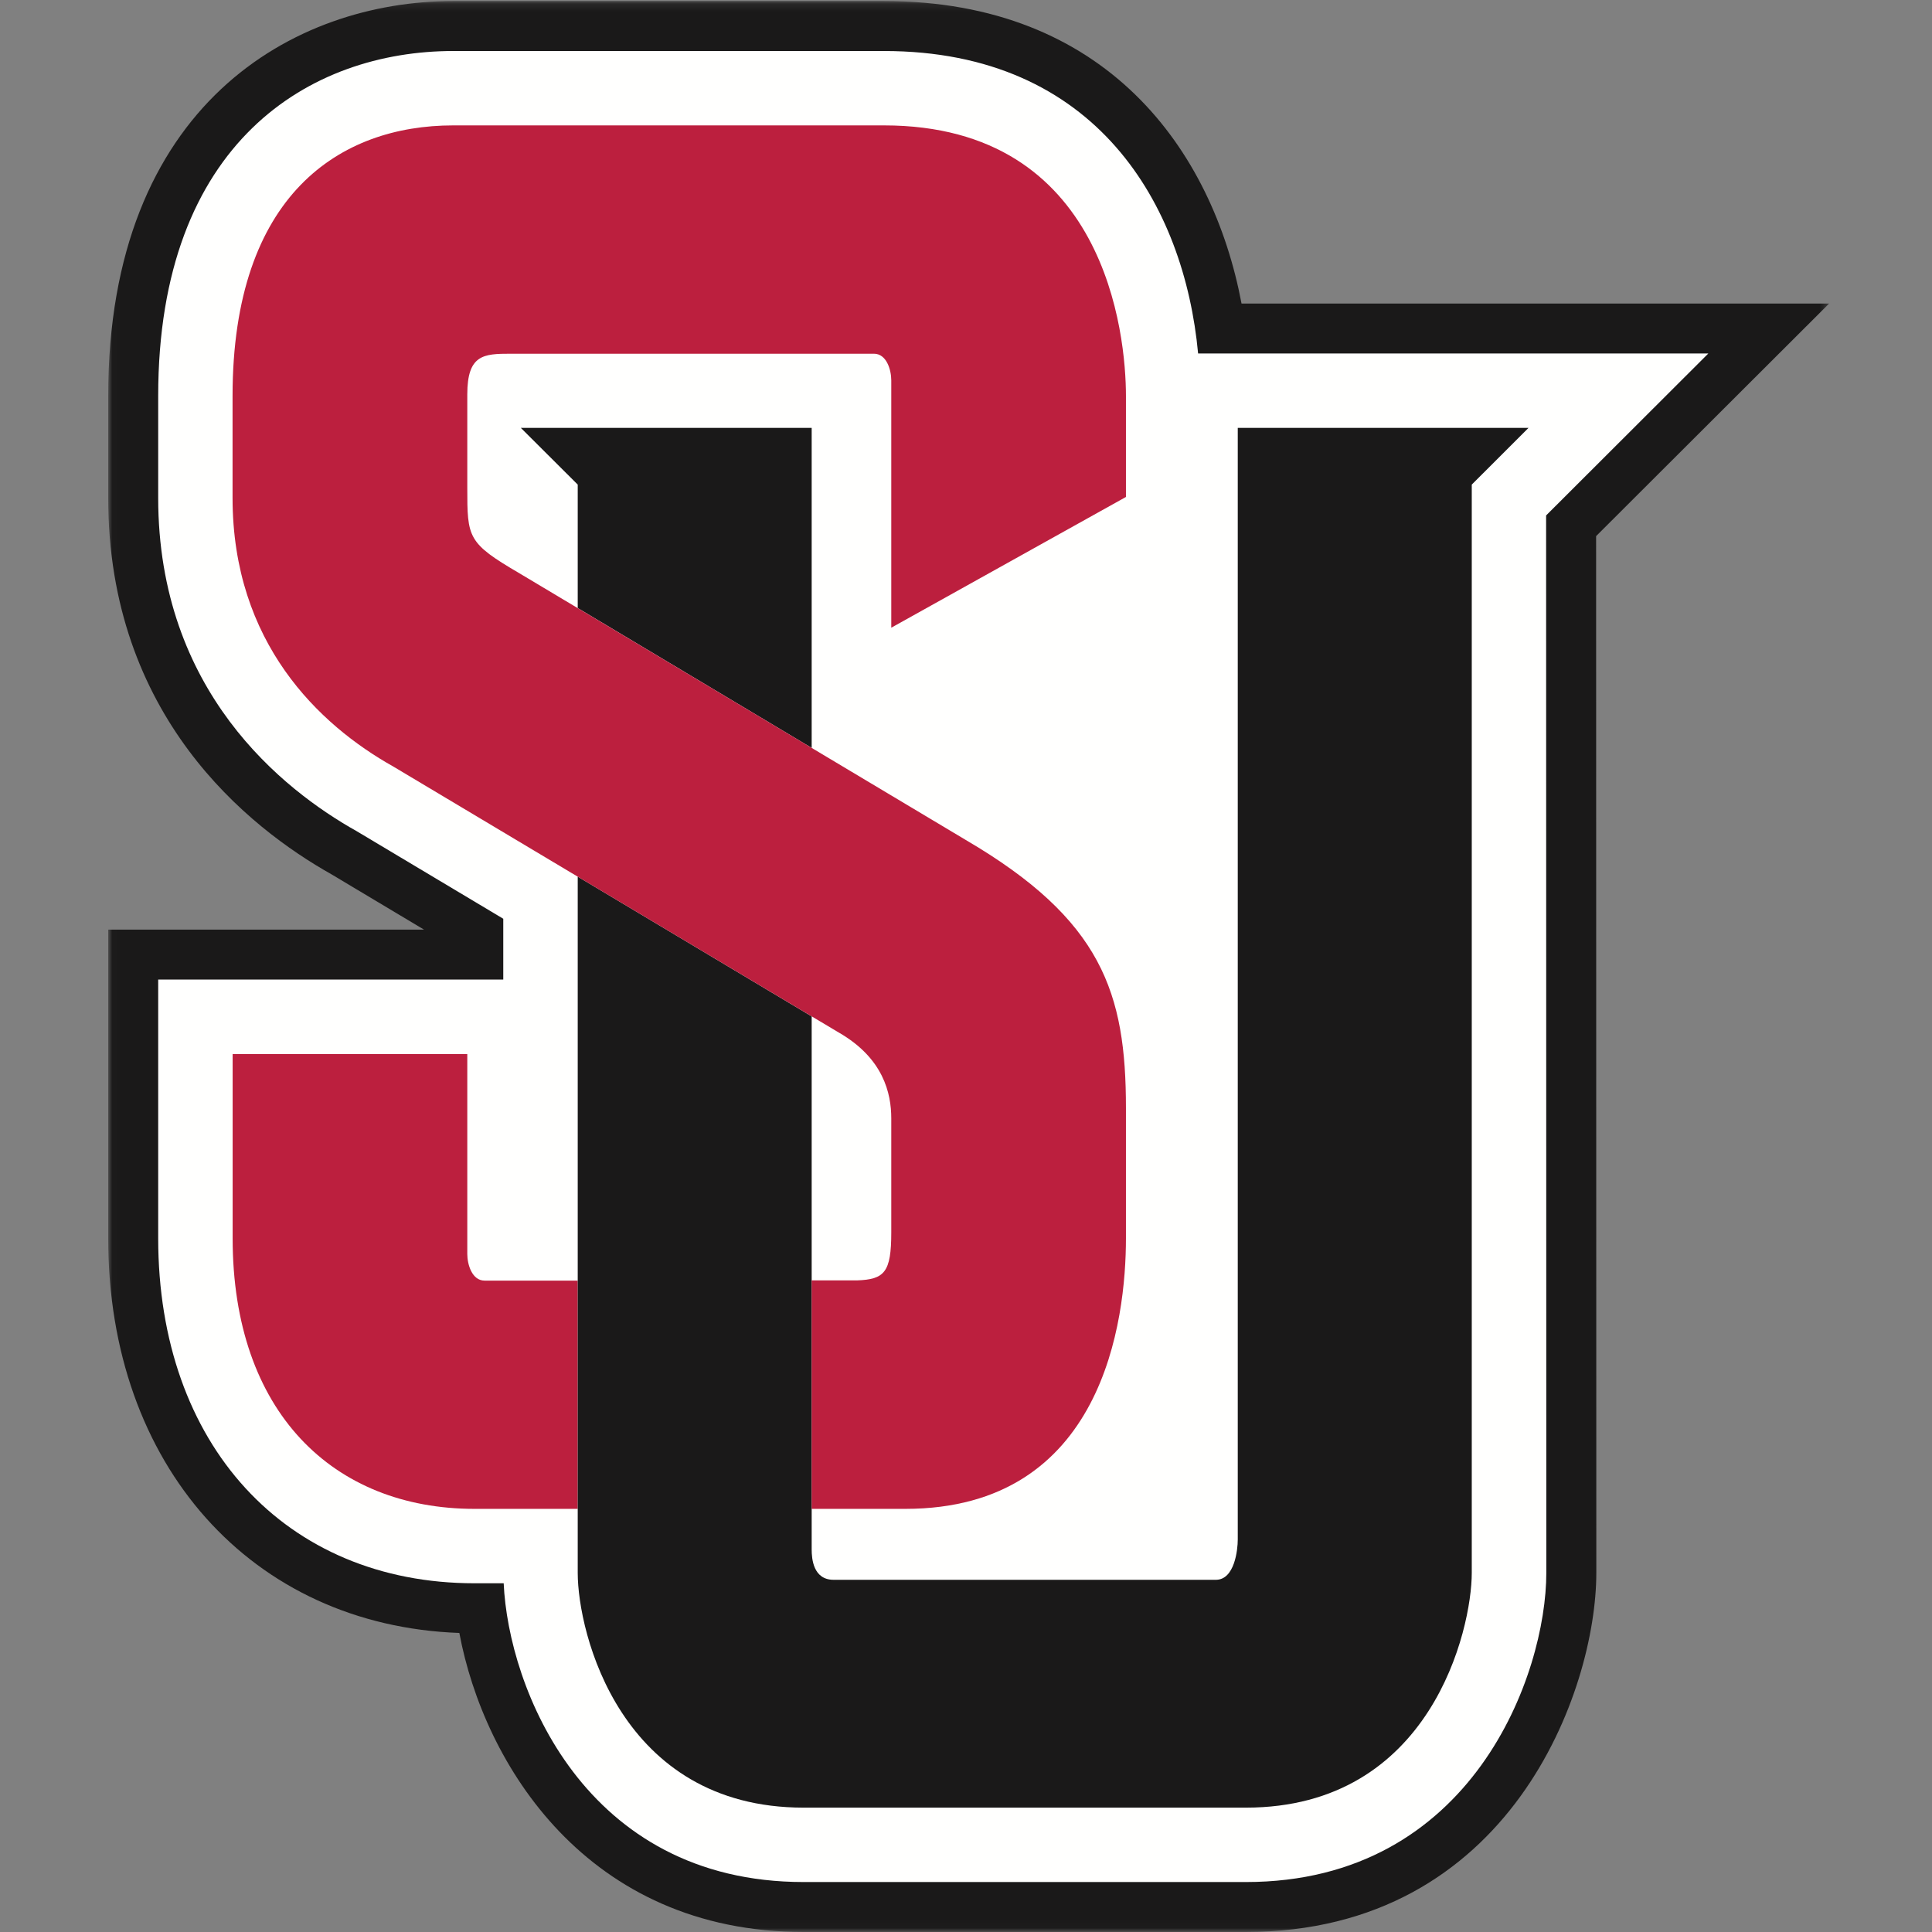
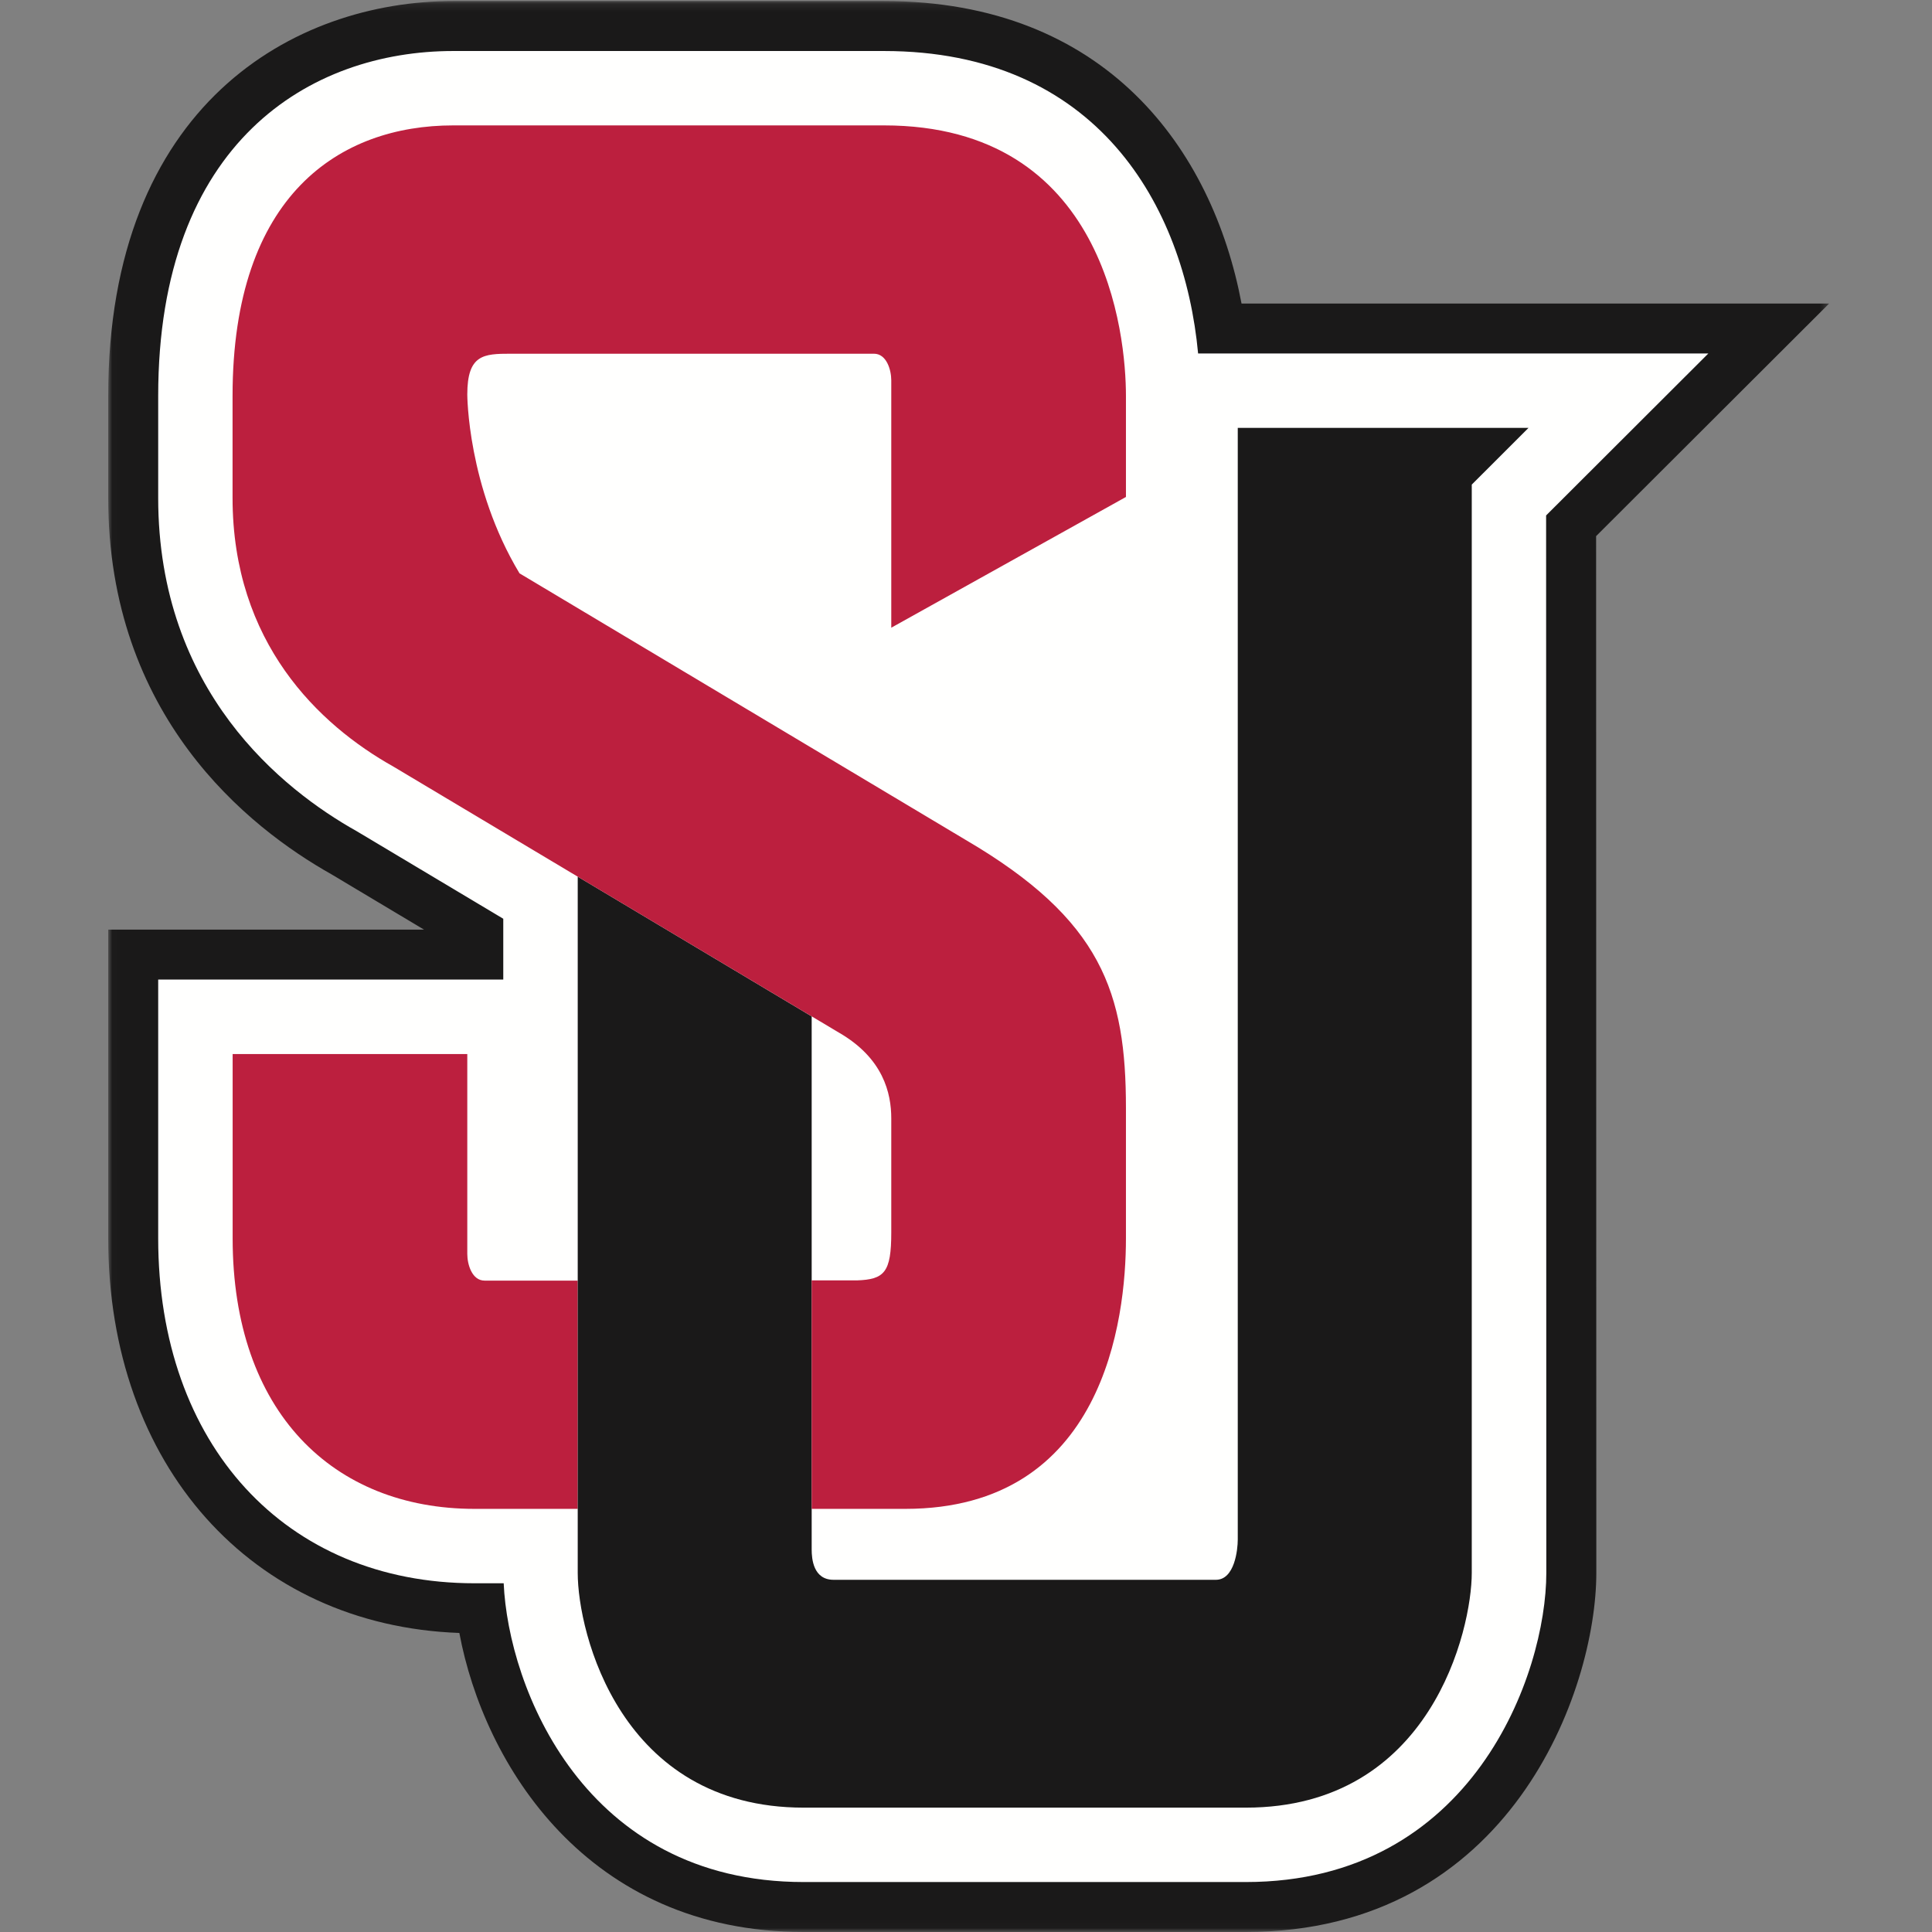
<svg xmlns="http://www.w3.org/2000/svg" xmlns:xlink="http://www.w3.org/1999/xlink" width="250px" height="250px" viewBox="0 0 250 250" version="1.1">
  <rect x="0" y="0" width="250" height="250" fill="#808080" stroke="none" />
  <title>SEATTLE</title>
  <desc>Created with Sketch.</desc>
  <defs>
    <polygon id="path-1" points="0.026 249.974 0.026 0.136 222.689 0.136 222.689 249.974" />
  </defs>
  <g id="Page-1" stroke="none" stroke-width="1" fill="none" fill-rule="evenodd">
    <g id="SEATTLE">
      <g id="seat" transform="translate(14, 0)">
        <g id="Group-3">
          <mask id="mask-2" fill="white">
            <use xlink:href="#path-1" />
          </mask>
          <g id="Clip-2" />
          <path d="M147.21,250 L89.991,250 C61.982,250 48.616,228.304 45.439,211.304 C18.582,210.336 0,189.61 0,160.234 L0,120.292 L40.866,120.292 C37.036,118.004 33.813,116.078 31.67,114.797 C30.118,113.869 29.138,113.283 28.914,113.149 C18.075,107.054 0,92.648 0,64.423 L0,51.239 C0,13.519 24.05,0.136 44.644,0.136 L100.388,0.136 C129.184,0.136 142.9,19.405 146.654,39.277 L222.689,39.277 L211.63,50.314 C211.63,50.314 197.88,64.038 192.536,69.374 C192.538,96.763 192.563,203.535 192.563,203.535 C192.563,218.697 181.477,250 147.21,250" id="Fill-1" fill="#1A1919" mask="url(#mask-2)" />
        </g>
        <path d="M207.056,45.742 L141.035,45.742 C139.256,26.604 127.945,6.601 100.387,6.601 L44.644,6.601 C26.178,6.601 6.47,18.328 6.47,51.24 L6.47,64.424 C6.47,89.432 22.572,102.185 32.164,107.56 C32.167,107.56 40.667,112.644 51.123,118.886 L51.123,126.756 L6.47,126.756 L6.47,160.234 C6.47,186.926 22.926,204.875 47.413,204.875 L51.177,204.875 C51.775,218.33 61.552,243.535 89.99,243.535 L147.21,243.535 C176.584,243.535 186.092,216.586 186.092,203.537 C186.092,203.537 186.066,88.812 186.066,66.699 C188.209,64.553 207.056,45.742 207.056,45.742" id="Fill-4" fill="#FFFFFE" />
        <path d="M60.758,165.711 L48.708,165.711 C47.069,165.711 46.467,163.602 46.467,162.267 L46.467,136.394 L16.104,136.394 L16.104,160.234 C16.104,182.727 29.132,195.247 47.413,195.247 L60.758,195.247 L60.758,165.711" id="Fill-5" fill="#BC1F3E" />
-         <polyline id="Fill-6" fill="#1A1919" points="60.758 78.682 91.031 96.777 91.031 55.369 53.398 55.369 60.758 62.707 60.758 78.682" />
        <path d="M183.786,55.369 L146.166,55.369 L146.166,199.218 C146.166,200.561 145.751,204.425 143.338,204.425 L93.862,204.425 C91.234,204.425 91.031,201.702 91.031,200.51 L91.031,131.518 L60.758,113.438 L60.758,203.537 C60.758,211.238 66.239,233.908 89.99,233.908 L147.21,233.908 C171.207,233.908 176.446,210.791 176.446,203.537 L176.446,62.707 L183.786,55.369" id="Fill-7" fill="#1A1919" />
-         <path d="M131.697,64.307 L131.697,51.24 C131.697,43.329 129.116,16.226 100.387,16.226 L44.644,16.226 C30.028,16.226 16.093,25.154 16.093,51.24 L16.093,64.424 C16.093,83.166 27.261,93.786 36.88,99.182 L94.573,133.63 C100.308,136.943 101.33,141.48 101.33,144.713 C101.33,144.836 101.33,159.485 101.33,159.485 C101.33,164.638 100.455,165.558 96.895,165.682 L91.031,165.682 L91.031,195.247 L103.143,195.247 C128.819,195.247 131.697,170.763 131.697,160.234 L131.697,143.396 C131.697,128.498 128.631,119.023 110.912,108.657 L53.225,74.19 C46.485,70.248 46.467,69.609 46.467,63.076 C46.467,62.968 46.467,51.045 46.467,51.045 C46.467,45.871 48.585,45.771 52.08,45.771 L99.09,45.771 C100.728,45.771 101.33,47.878 101.33,49.21 L101.33,81.225 L131.697,64.307" id="Fill-10" fill="#BC1F3E" />
+         <path d="M131.697,64.307 L131.697,51.24 C131.697,43.329 129.116,16.226 100.387,16.226 L44.644,16.226 C30.028,16.226 16.093,25.154 16.093,51.24 L16.093,64.424 C16.093,83.166 27.261,93.786 36.88,99.182 L94.573,133.63 C100.308,136.943 101.33,141.48 101.33,144.713 C101.33,144.836 101.33,159.485 101.33,159.485 C101.33,164.638 100.455,165.558 96.895,165.682 L91.031,165.682 L91.031,195.247 L103.143,195.247 C128.819,195.247 131.697,170.763 131.697,160.234 L131.697,143.396 C131.697,128.498 128.631,119.023 110.912,108.657 L53.225,74.19 C46.467,62.968 46.467,51.045 46.467,51.045 C46.467,45.871 48.585,45.771 52.08,45.771 L99.09,45.771 C100.728,45.771 101.33,47.878 101.33,49.21 L101.33,81.225 L131.697,64.307" id="Fill-10" fill="#BC1F3E" />
      </g>
    </g>
  </g>
</svg>